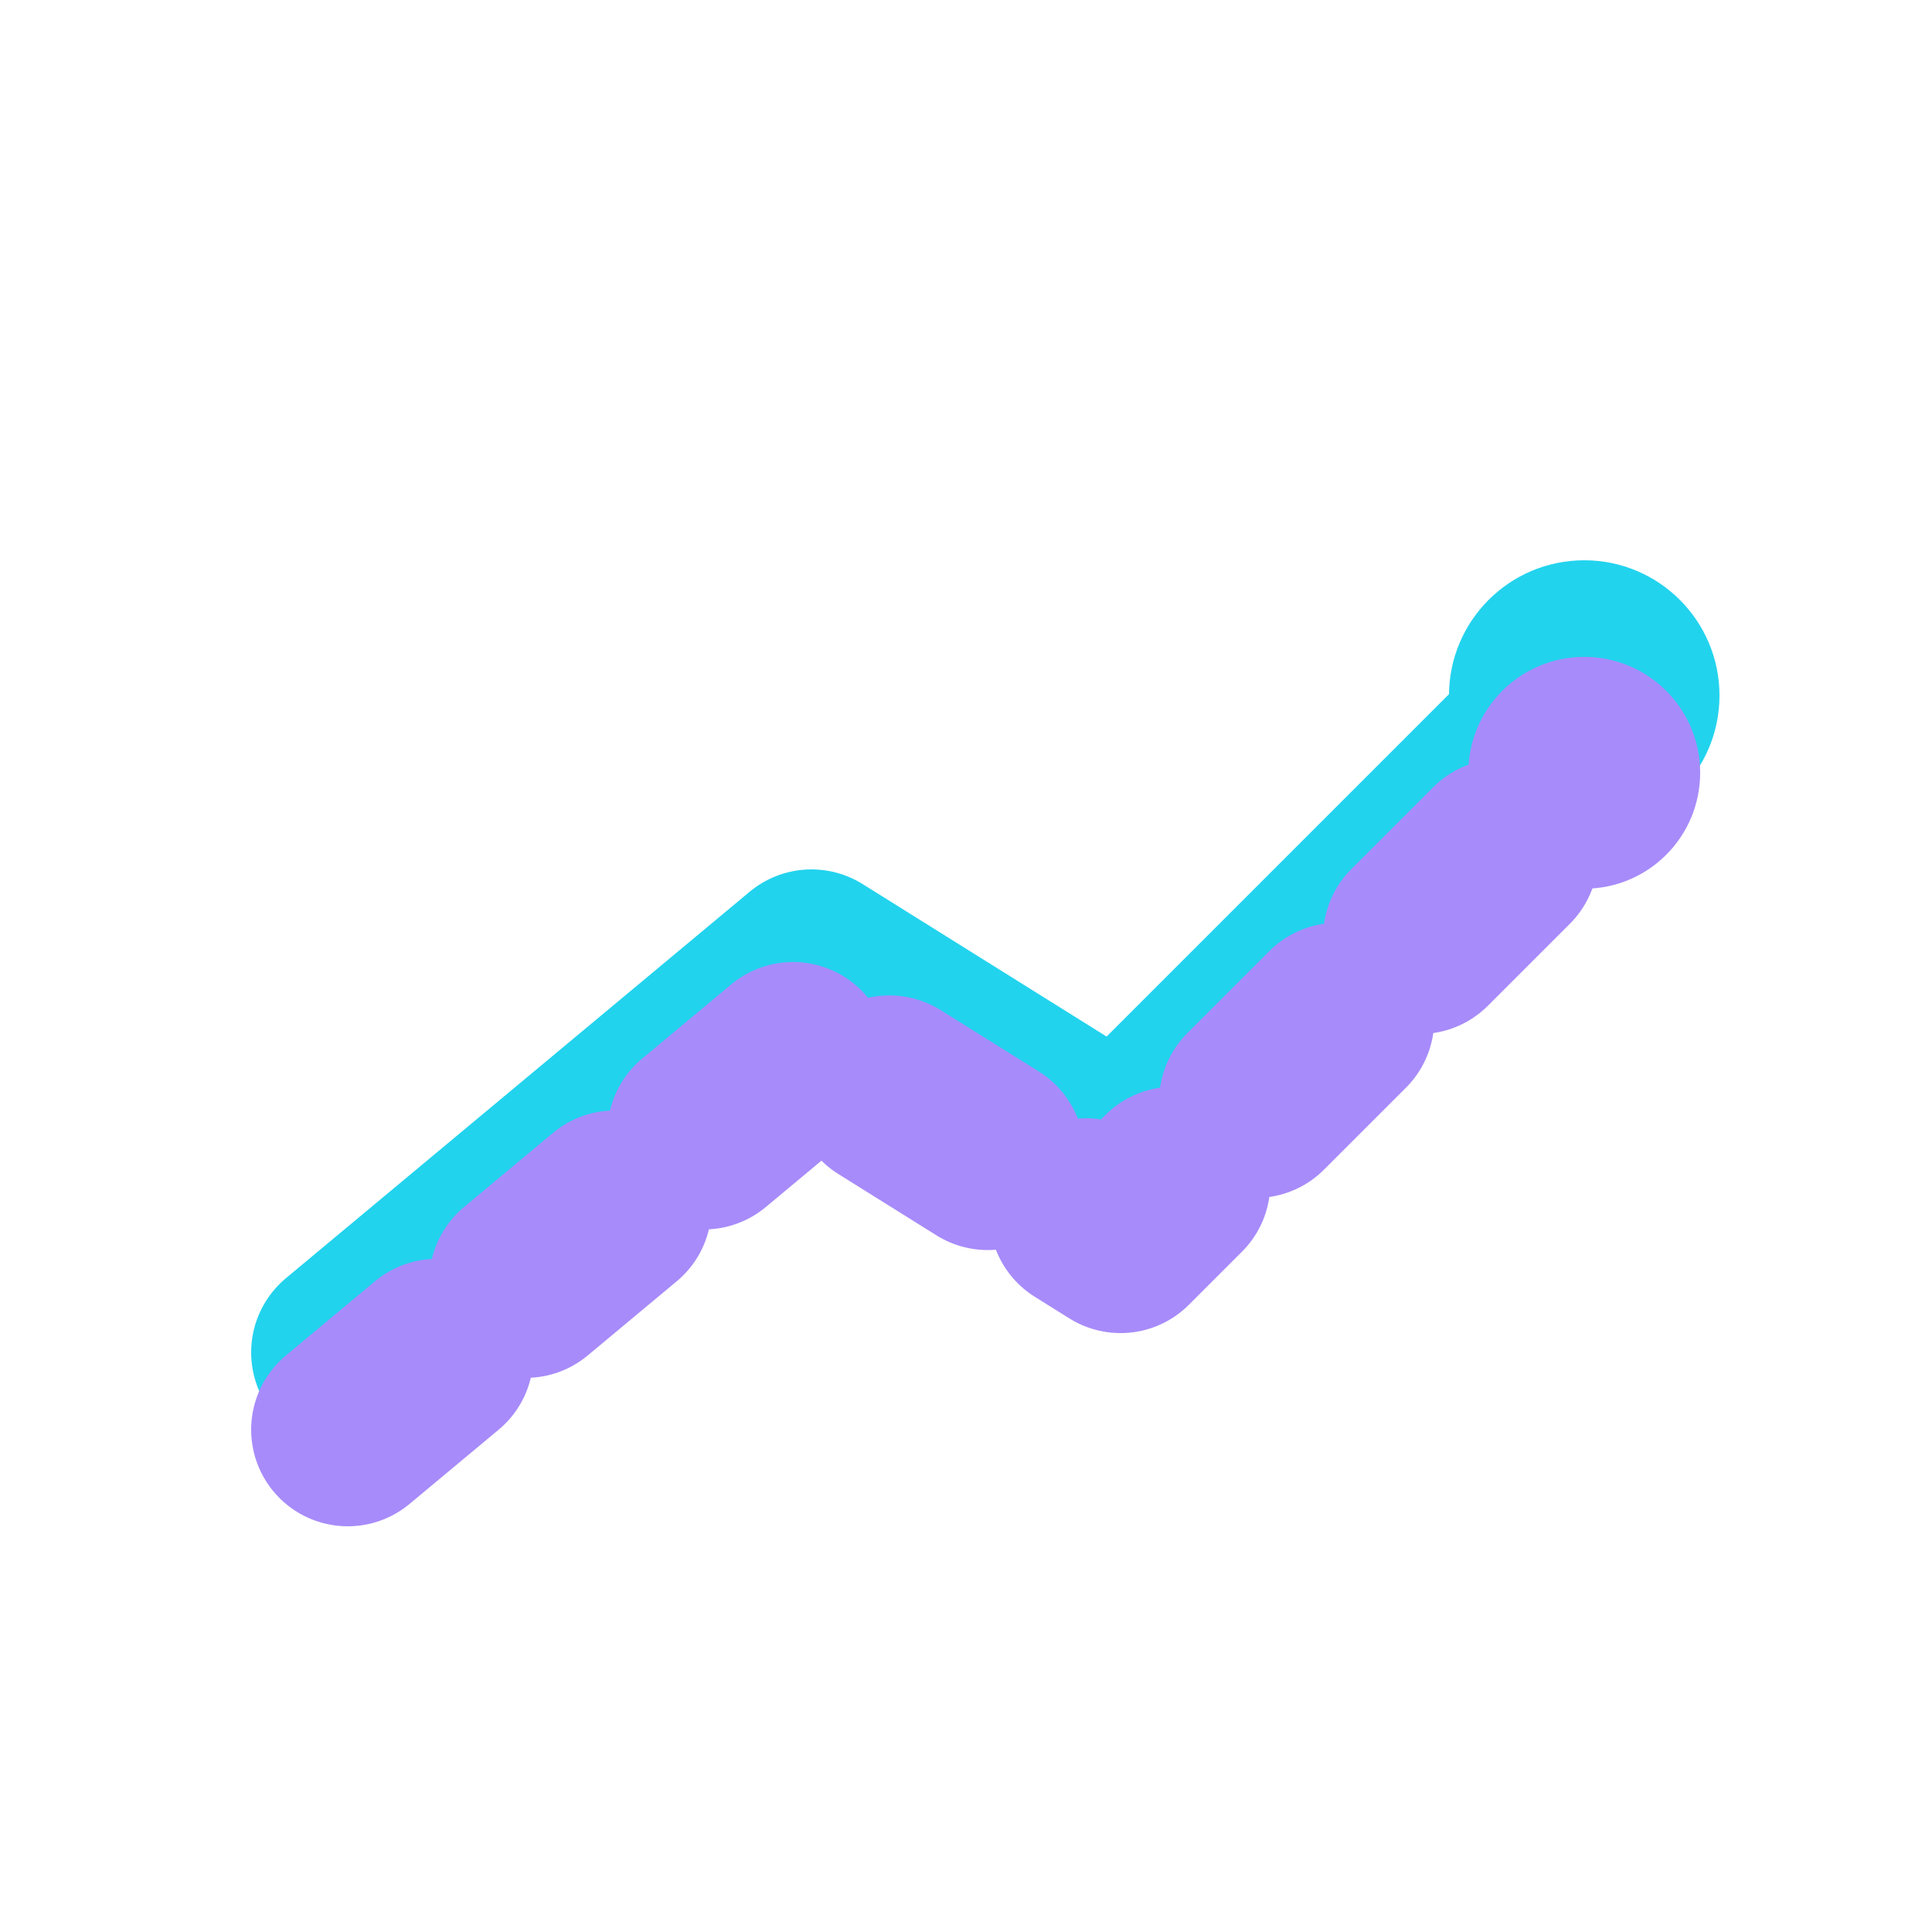
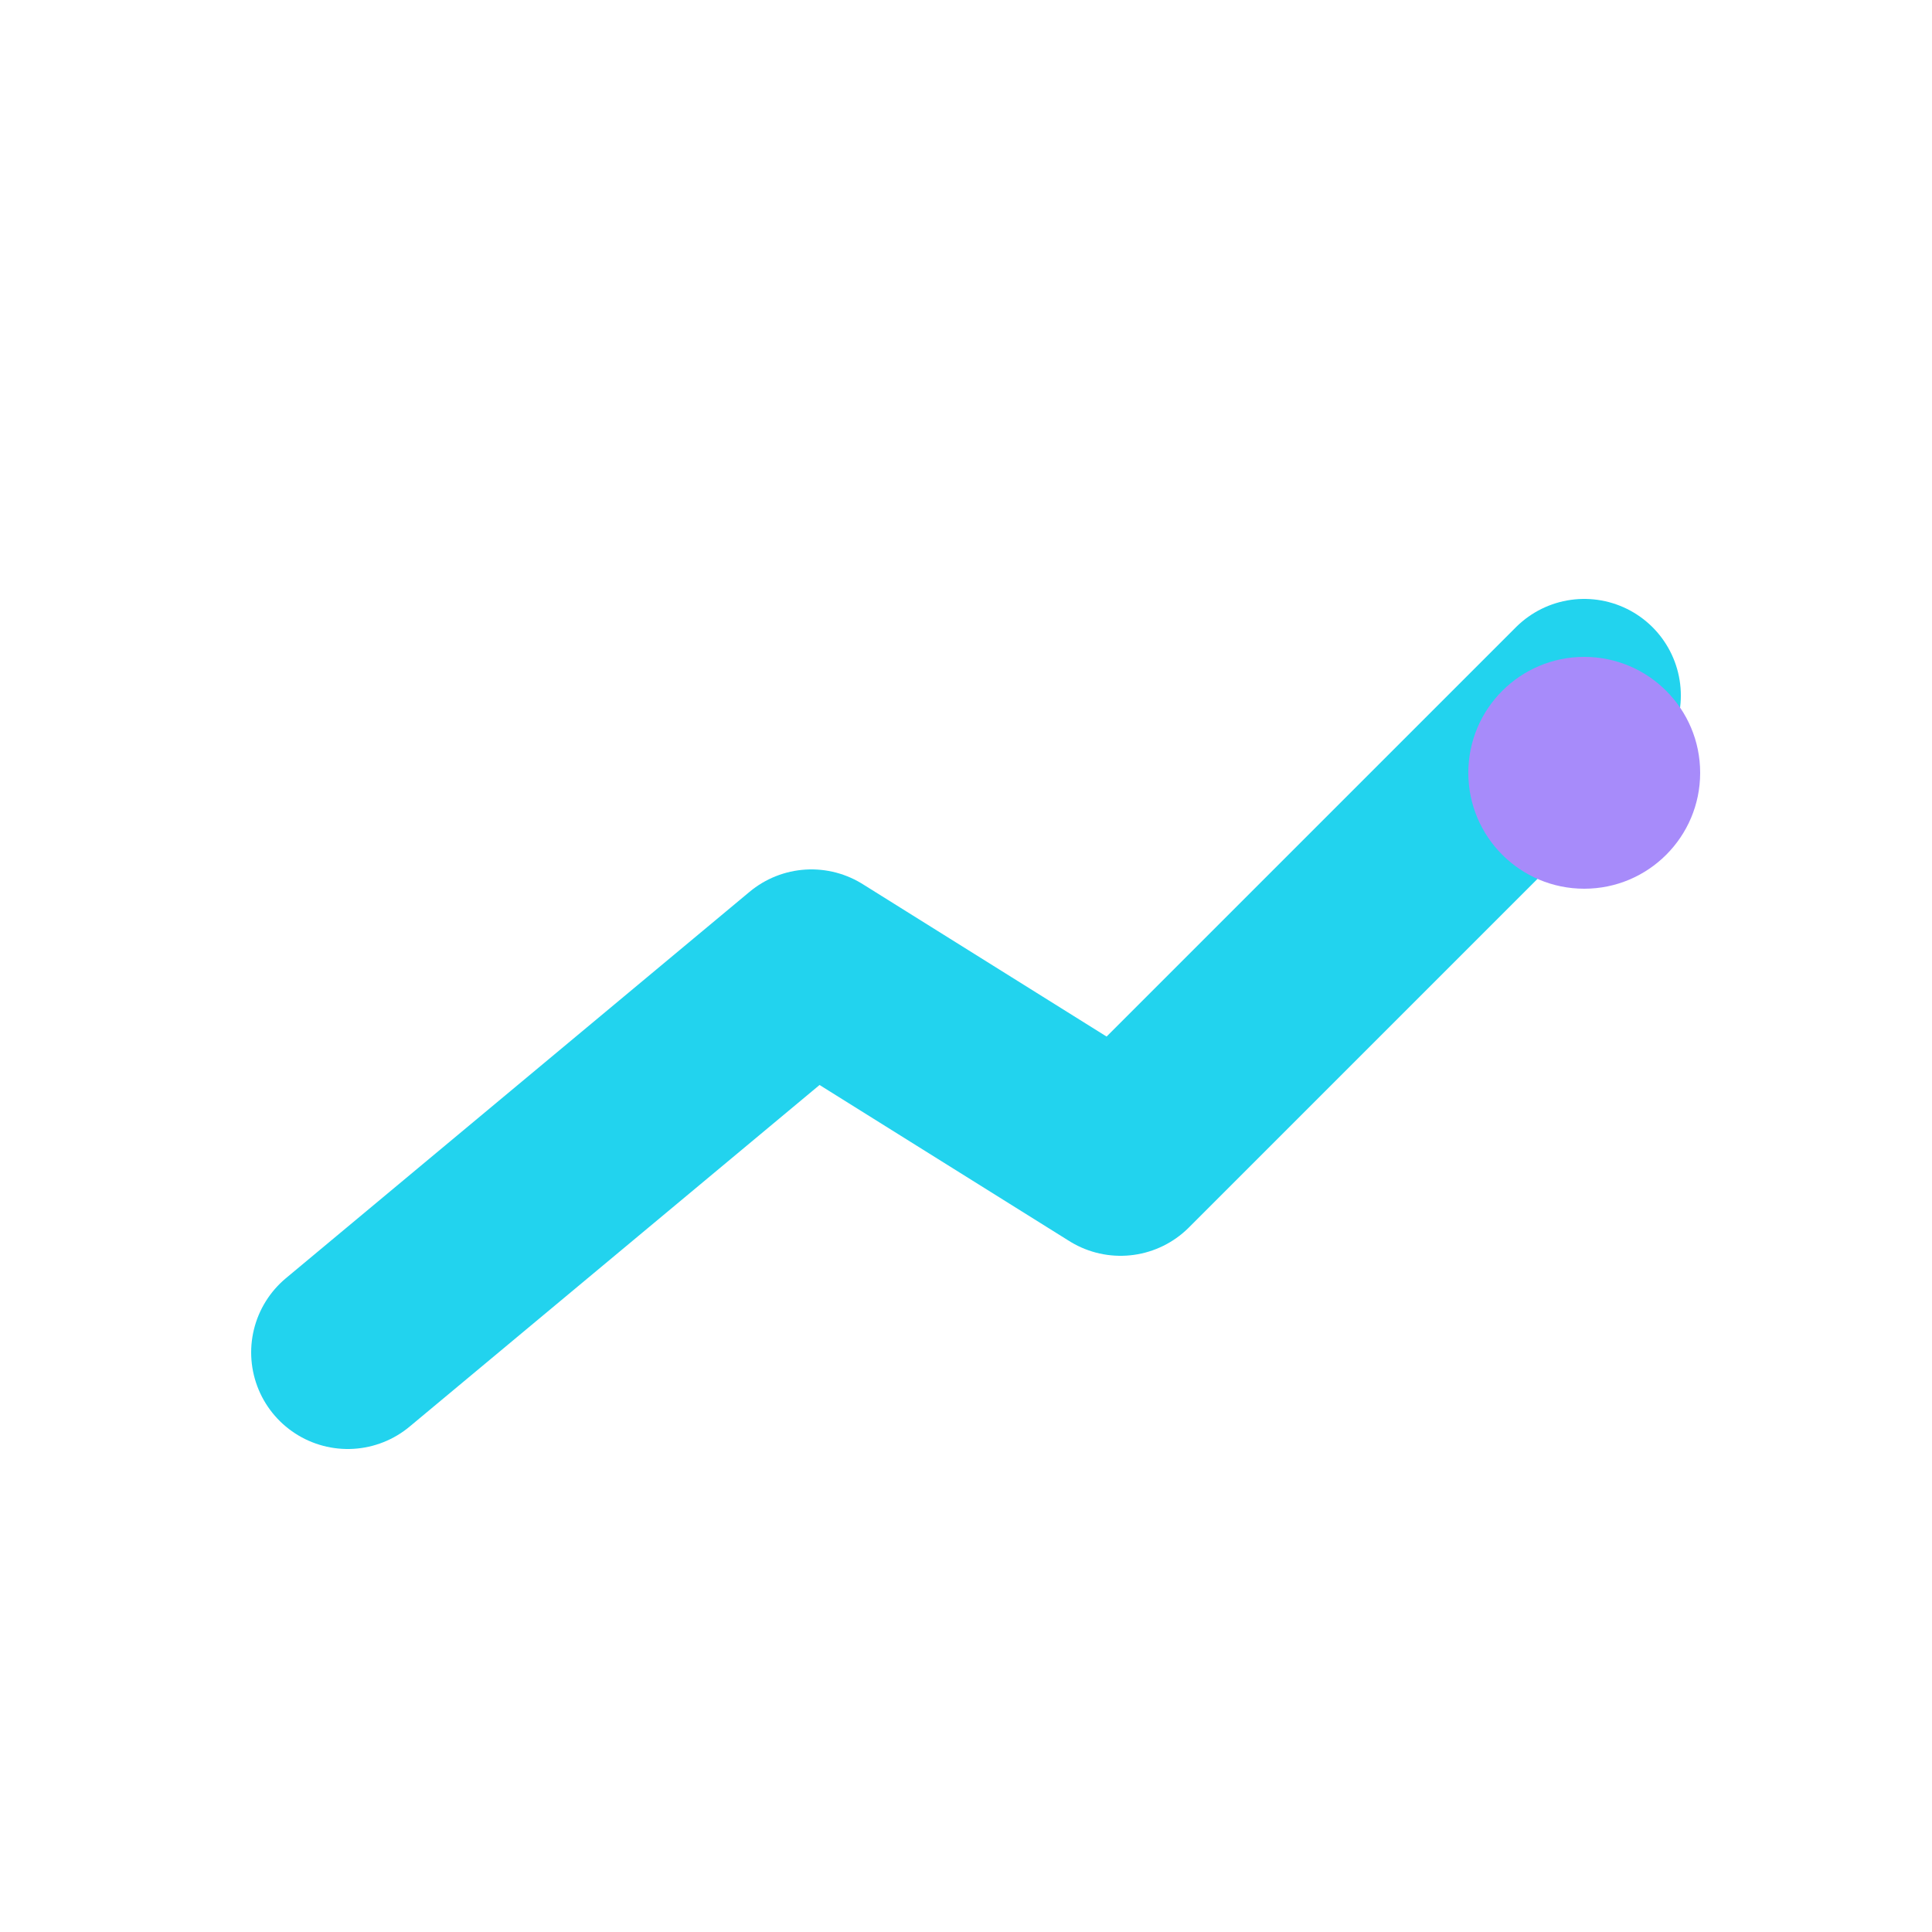
<svg xmlns="http://www.w3.org/2000/svg" viewBox="0 0 100 100">
  <path d="M18 70 L42 50 L58 60 L82 36" fill="none" stroke="#22d3ee" stroke-width="10" stroke-linecap="round" stroke-linejoin="round" />
-   <circle cx="82" cy="36" r="7" fill="#22d3ee" />
-   <path d="M18 74 L42 54 L58 64 L82 40" fill="none" stroke="#a78bfa" stroke-width="10" stroke-linecap="round" stroke-linejoin="round" stroke-dasharray="6 6" />
  <circle cx="82" cy="40" r="6" fill="#a78bfa" />
</svg>